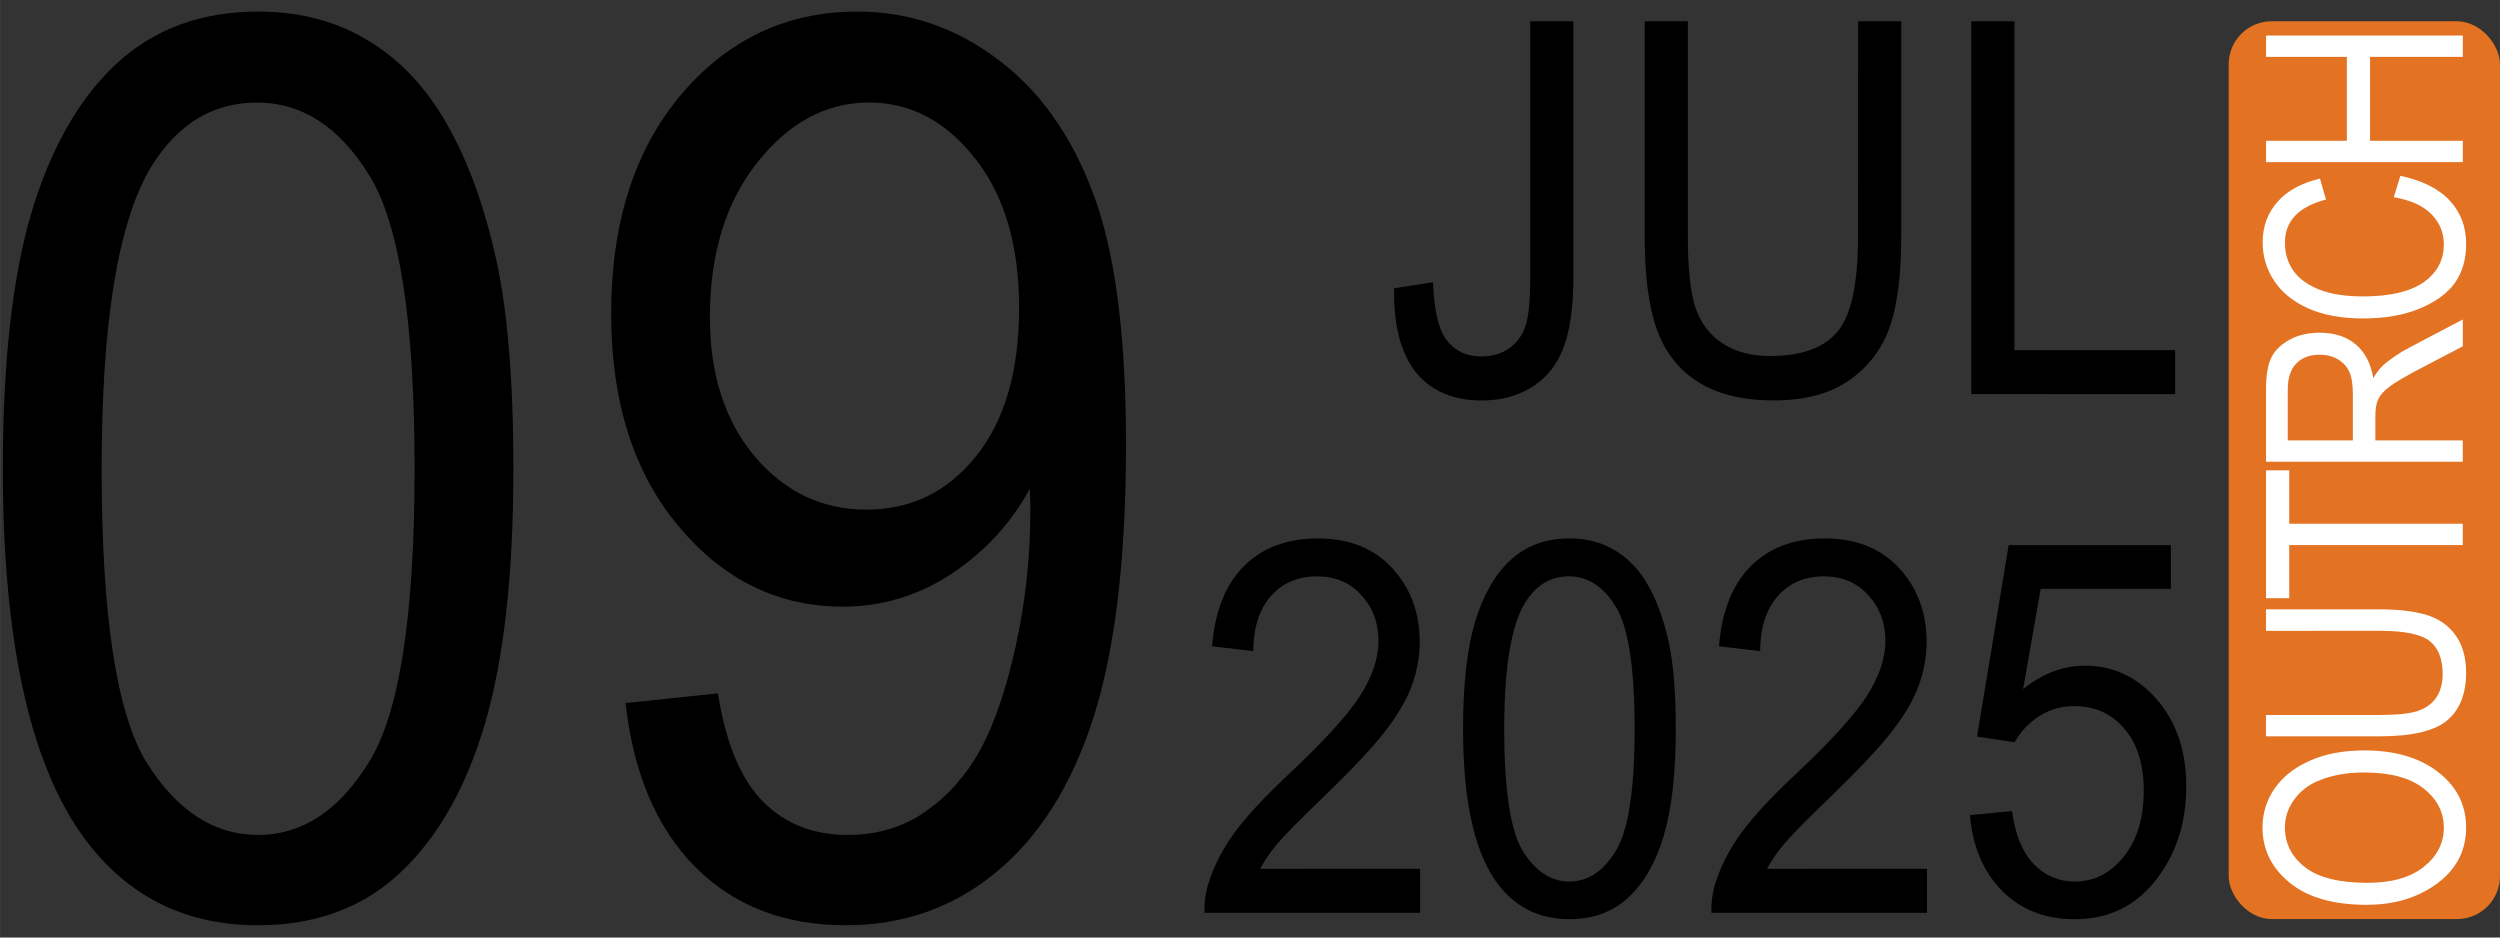
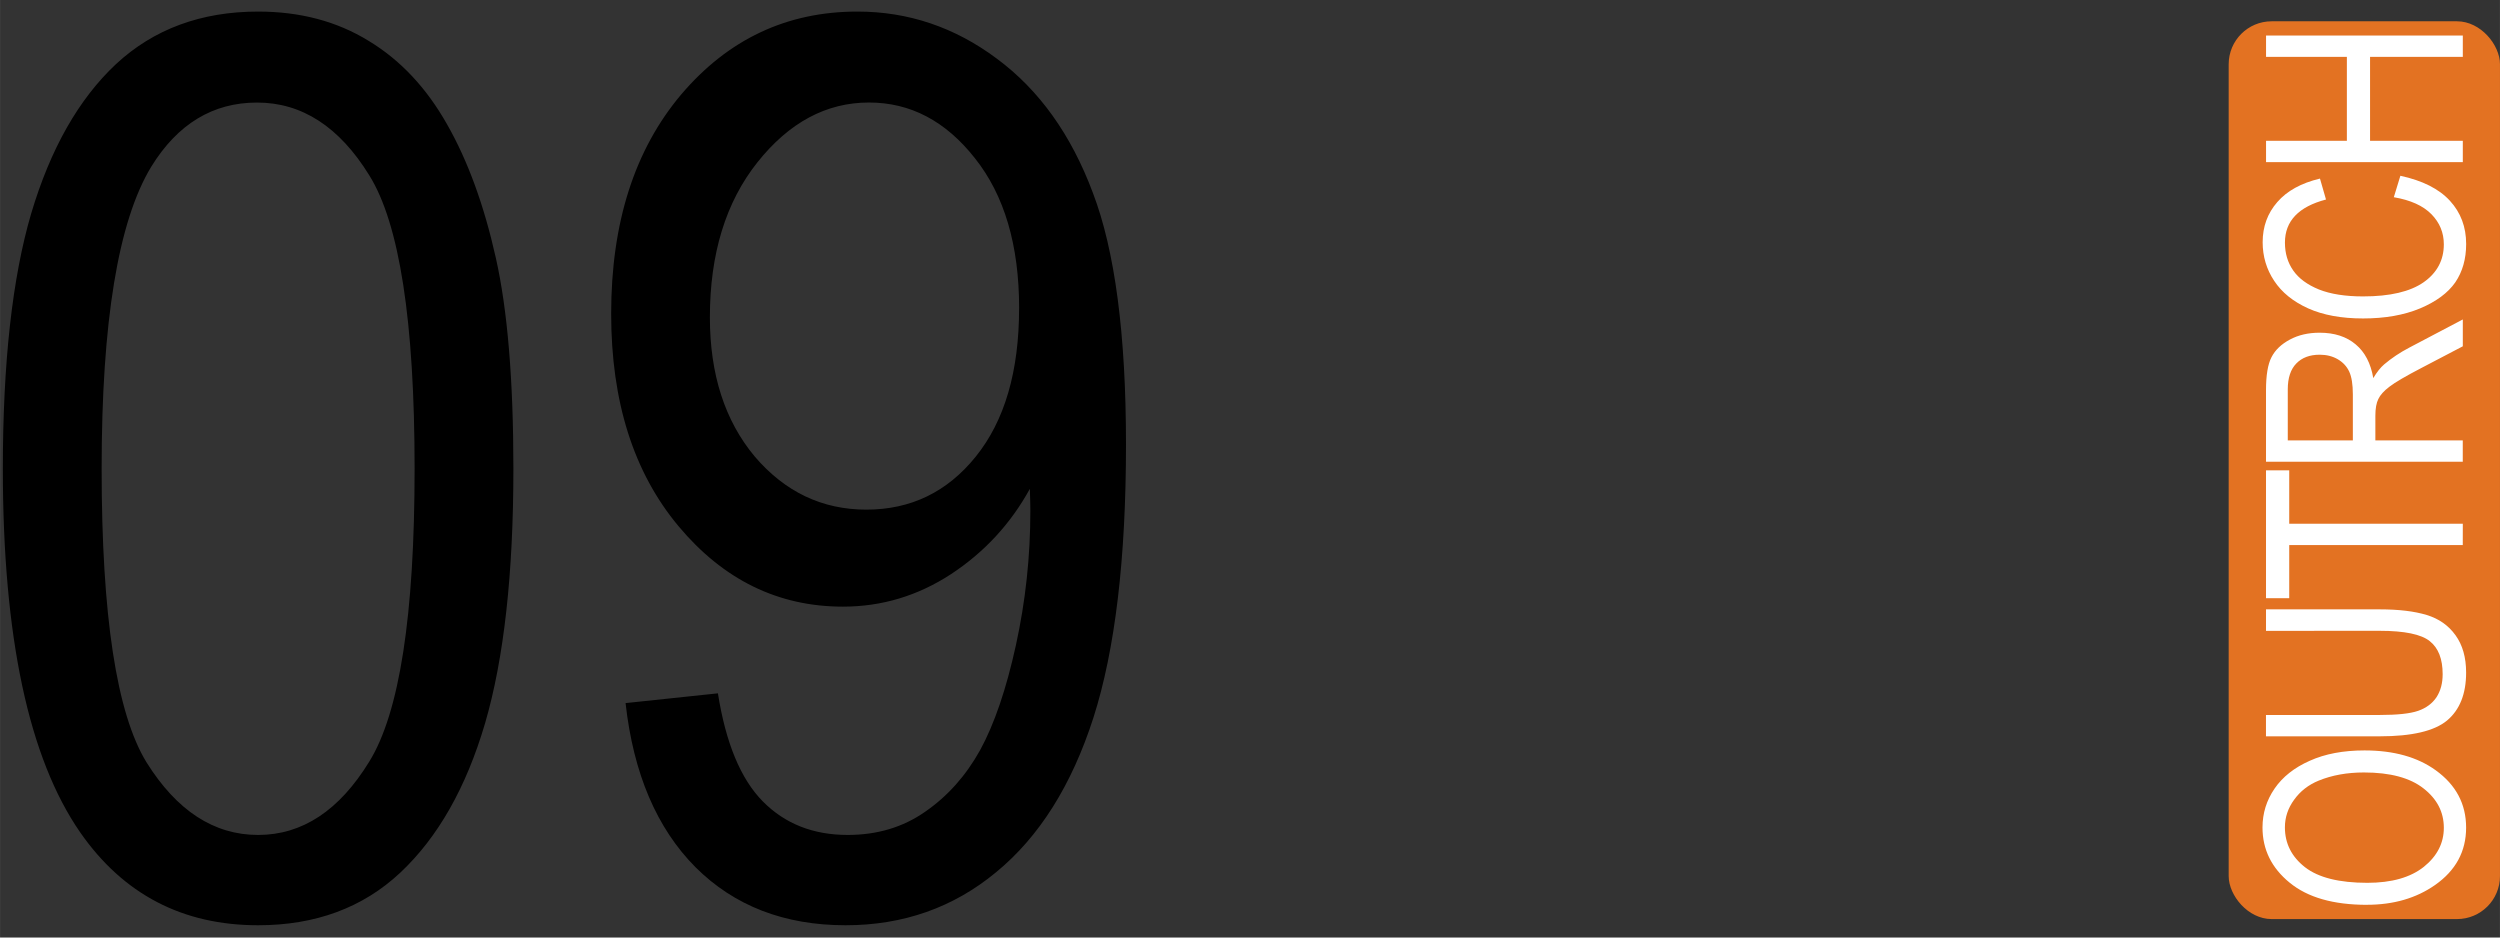
<svg xmlns="http://www.w3.org/2000/svg" width="582" height="218.25" viewBox="0 0 63.5 23.813" version="1.1" id="svg5">
  <rect x="0" y="0" width="63.5" height="23.813" fill="#333333" stroke="none" />
  <defs id="defs1" />
  <g id="layer1">
    <g id="g43464" transform="matrix(0.875,0,0,1,-0.03,0)" style="display:inline;stroke-width:1.069">
      <g id="g43464-1" transform="matrix(1,0,0,1,-0.002,0)" style="stroke-width:1.069">
        <g id="g99-7" transform="translate(0,0.023)" style="stroke-width:1.069">
          <path d="m 0.118,11.883 q 0,-4.031 0.822,-6.48 Q 1.777,2.938 3.404,1.604 5.048,0.271 7.528,0.271 q 1.829,0 3.209,0.744 1.38,0.729 2.279,2.124 0.899,1.38 1.411,3.38 0.512,1.984 0.512,5.364 0,4 -0.822,6.465 -0.822,2.449 -2.465,3.798 -1.628,1.333 -4.124,1.333 -3.287,0 -5.162,-2.356 -2.248,-2.837 -2.248,-9.24 z m 2.868,0 q 0,5.597 1.302,7.457 1.318,1.845 3.24,1.845 1.922,0 3.225,-1.86 1.318,-1.86 1.318,-7.441 0,-5.612 -1.318,-7.457 -1.302,-1.845 -3.256,-1.845 -1.922,0 -3.07,1.628 Q 2.986,6.286 2.986,11.883 Z m 15.208,5.953 2.682,-0.248 q 0.341,1.891 1.302,2.744 0.961,0.853 2.465,0.853 1.287,0 2.248,-0.589 0.977,-0.589 1.597,-1.566 0.62,-0.992 1.039,-2.667 0.419,-1.674 0.419,-3.411 0,-0.186 -0.015,-0.558 -0.837,1.333 -2.294,2.17 -1.442,0.822 -3.132,0.822 -2.822,0 -4.775,-2.046 -1.953,-2.046 -1.953,-5.395 0,-3.457 2.031,-5.566 2.046,-2.108 5.116,-2.108 2.217,0 4.046,1.194 1.845,1.194 2.791,3.411 0.961,2.201 0.961,6.387 0,4.356 -0.946,6.945 -0.946,2.573 -2.822,3.922 -1.86,1.349 -4.372,1.349 -2.667,0 -4.356,-1.473 -1.69,-1.488 -2.031,-4.17 z M 29.62,7.806 q 0,-2.403 -1.287,-3.814 -1.271,-1.411 -3.07,-1.411 -1.86,0 -3.24,1.519 -1.38,1.519 -1.38,3.938 0,2.17 1.302,3.535 1.318,1.349 3.24,1.349 1.938,0 3.178,-1.349 1.256,-1.364 1.256,-3.767 z" id="text3927-1" style="font-size:31.75px;line-height:1.25;font-family:Arial;stroke-width:0.283" aria-label="09" />
-           <path d="m 40.505,7.3 1.13,-0.155 q 0.045,1.085 0.407,1.486 0.362,0.4 1.001,0.4 0.472,0 0.814,-0.213 0.342,-0.22 0.472,-0.588 0.129,-0.375 0.129,-1.189 V 0.518 h 1.253 V 6.971 q 0,1.189 -0.291,1.841 -0.284,0.652 -0.911,0.995 -0.62,0.342 -1.46,0.342 -1.247,0 -1.912,-0.717 Q 40.48,8.715 40.505,7.3 Z M 53.974,0.518 h 1.253 V 5.989 q 0,1.428 -0.323,2.267 -0.323,0.84 -1.169,1.369 -0.84,0.523 -2.209,0.523 -1.331,0 -2.177,-0.459 Q 48.502,9.232 48.141,8.366 47.779,7.494 47.779,5.989 V 0.518 h 1.253 V 5.983 q 0,1.234 0.226,1.822 0.233,0.581 0.788,0.898 0.562,0.317 1.369,0.317 1.382,0 1.97,-0.627 0.588,-0.627 0.588,-2.409 z M 57.261,9.987 V 0.518 h 1.253 V 8.87 h 4.664 v 1.118 z" id="text8977-1" style="font-size:13.229px;line-height:1.05;font-family:Arial;text-align:end;text-anchor:end;stroke-width:0.283" aria-label="JUL" />
-           <path d="m 41.26,22.045 v 1.118 h -6.259 q -0.013,-0.42 0.136,-0.807 0.239,-0.639 0.762,-1.26 0.53,-0.62 1.524,-1.434 1.544,-1.266 2.086,-2.002 0.543,-0.743 0.543,-1.402 0,-0.691 -0.497,-1.163 -0.491,-0.478 -1.285,-0.478 -0.84,0 -1.344,0.504 -0.504,0.504 -0.51,1.395 l -1.195,-0.123 q 0.123,-1.337 0.924,-2.035 0.801,-0.704 2.151,-0.704 1.363,0 2.157,0.756 0.795,0.756 0.795,1.873 0,0.568 -0.233,1.118 -0.233,0.549 -0.775,1.156 -0.536,0.607 -1.789,1.667 -1.046,0.879 -1.344,1.195 -0.297,0.31 -0.491,0.627 z m 1.247,-3.553 q 0,-1.679 0.342,-2.7 0.349,-1.027 1.027,-1.583 0.685,-0.556 1.718,-0.556 0.762,0 1.337,0.31 0.575,0.304 0.95,0.885 0.375,0.575 0.588,1.408 0.213,0.827 0.213,2.235 0,1.667 -0.342,2.694 -0.342,1.021 -1.027,1.583 -0.678,0.556 -1.718,0.556 -1.369,0 -2.151,-0.982 -0.937,-1.182 -0.937,-3.85 z m 1.195,0 q 0,2.332 0.543,3.107 0.549,0.769 1.35,0.769 0.801,0 1.344,-0.775 0.549,-0.775 0.549,-3.101 0,-2.338 -0.549,-3.107 -0.543,-0.769 -1.357,-0.769 -0.801,0 -1.279,0.678 -0.601,0.866 -0.601,3.197 z m 12.273,3.553 v 1.118 h -6.259 q -0.013,-0.42 0.136,-0.807 0.239,-0.639 0.762,-1.26 0.53,-0.62 1.524,-1.434 1.544,-1.266 2.086,-2.002 0.543,-0.743 0.543,-1.402 0,-0.691 -0.497,-1.163 -0.491,-0.478 -1.285,-0.478 -0.84,0 -1.344,0.504 -0.504,0.504 -0.51,1.395 l -1.195,-0.123 q 0.123,-1.337 0.924,-2.035 0.801,-0.704 2.151,-0.704 1.363,0 2.157,0.756 0.795,0.756 0.795,1.873 0,0.568 -0.233,1.118 -0.233,0.549 -0.775,1.156 -0.536,0.607 -1.789,1.667 -1.046,0.879 -1.344,1.195 -0.297,0.31 -0.491,0.627 z m 1.247,-1.363 1.221,-0.103 q 0.136,0.891 0.627,1.344 0.497,0.446 1.195,0.446 0.84,0 1.421,-0.633 0.581,-0.633 0.581,-1.679 0,-0.995 -0.562,-1.57 -0.556,-0.575 -1.46,-0.575 -0.562,0 -1.014,0.258 -0.452,0.252 -0.711,0.659 l -1.092,-0.142 0.917,-4.864 h 4.709 v 1.111 h -3.779 l -0.51,2.545 q 0.853,-0.594 1.789,-0.594 1.24,0 2.093,0.859 0.853,0.859 0.853,2.209 0,1.285 -0.749,2.222 -0.911,1.15 -2.487,1.15 -1.292,0 -2.112,-0.723 -0.814,-0.723 -0.93,-1.918 z" id="text42223-5" style="font-size:13.229px;line-height:1.25;font-family:Arial;stroke-width:0.283" aria-label="2025" />
        </g>
      </g>
    </g>
    <rect style="display:inline;opacity:1;fill:#e37222;fill-opacity:1;stroke-width:0.029;-inkscape-stroke:none" id="rect1" width="6.891" height="22.804" x="56.609" y="0.541" ry="1.091" />
    <path style="font-stretch:condensed;font-size:6.983px;line-height:1.15;font-family:Arial;-inkscape-font-specification:'Arial Condensed';letter-spacing:-0.327px;fill:#ffffff;stroke-width:0.109" d="m -22.983,60.121 q 0,-1.279 0.563,-1.964 0.563,-0.689 1.401,-0.689 0.542,0 0.989,0.307 0.447,0.307 0.706,0.893 0.263,0.583 0.263,1.391 0,1.112 -0.505,1.81 -0.556,0.771 -1.456,0.771 -0.907,0 -1.459,-0.791 -0.501,-0.716 -0.501,-1.729 z m 0.559,0.01 q 0,0.924 0.406,1.435 0.409,0.508 0.992,0.508 0.597,0 0.999,-0.515 0.406,-0.515 0.406,-1.514 0,-0.644 -0.208,-1.152 -0.16,-0.389 -0.484,-0.621 -0.321,-0.235 -0.702,-0.235 -0.614,0 -1.013,0.511 -0.396,0.511 -0.396,1.582 z m 6.4,-2.574 h 0.546 v 2.888 q 0,0.726 -0.143,1.193 -0.14,0.464 -0.515,0.733 -0.372,0.269 -0.948,0.269 -0.811,0 -1.217,-0.484 -0.402,-0.484 -0.402,-1.712 v -2.888 h 0.542 v 2.885 q 0,0.679 0.106,0.982 0.106,0.303 0.344,0.464 0.242,0.157 0.586,0.157 0.58,0 0.839,-0.327 0.263,-0.327 0.263,-1.275 z m 2.179,4.998 V 58.147 h -1.35 v -0.59 h 3.249 V 58.147 h -1.357 v 4.409 z m 2.117,0 v -4.998 h 1.817 q 0.569,0 0.839,0.14 0.273,0.14 0.447,0.467 0.174,0.324 0.174,0.754 0,0.566 -0.297,0.917 -0.293,0.351 -0.856,0.447 0.228,0.136 0.348,0.276 0.242,0.286 0.426,0.638 l 0.716,1.36 H -8.796 L -9.341,61.515 q -0.317,-0.61 -0.481,-0.822 -0.16,-0.211 -0.314,-0.283 -0.15,-0.075 -0.423,-0.075 h -0.627 v 2.22 z m 0.542,-2.792 h 1.166 q 0.382,0 0.58,-0.092 0.198,-0.092 0.314,-0.29 0.116,-0.198 0.116,-0.46 0,-0.378 -0.222,-0.593 -0.222,-0.218 -0.658,-0.218 h -1.296 z m 6.175,1.04 0.546,0.167 q -0.181,0.842 -0.634,1.258 -0.45,0.413 -1.098,0.413 -0.569,0 -0.975,-0.276 -0.402,-0.28 -0.661,-0.893 -0.256,-0.614 -0.256,-1.449 0,-0.825 0.256,-1.395 0.259,-0.573 0.699,-0.863 0.44,-0.293 0.982,-0.293 0.593,0 1.019,0.372 0.426,0.368 0.597,1.084 l -0.532,0.153 q -0.273,-1.043 -1.094,-1.043 -0.409,0 -0.709,0.211 -0.3,0.208 -0.481,0.651 -0.177,0.443 -0.177,1.122 0,1.026 0.361,1.541 0.361,0.511 0.962,0.511 0.443,0 0.764,-0.314 0.324,-0.317 0.433,-0.958 z m 0.893,1.753 v -4.998 h 0.542 v 2.053 h 2.131 v -2.053 h 0.542 v 4.998 H -1.445 v -2.356 H -3.576 v 2.356 z" id="text1-43" transform="rotate(-90)" aria-label="OUTRCH" />
  </g>
</svg>